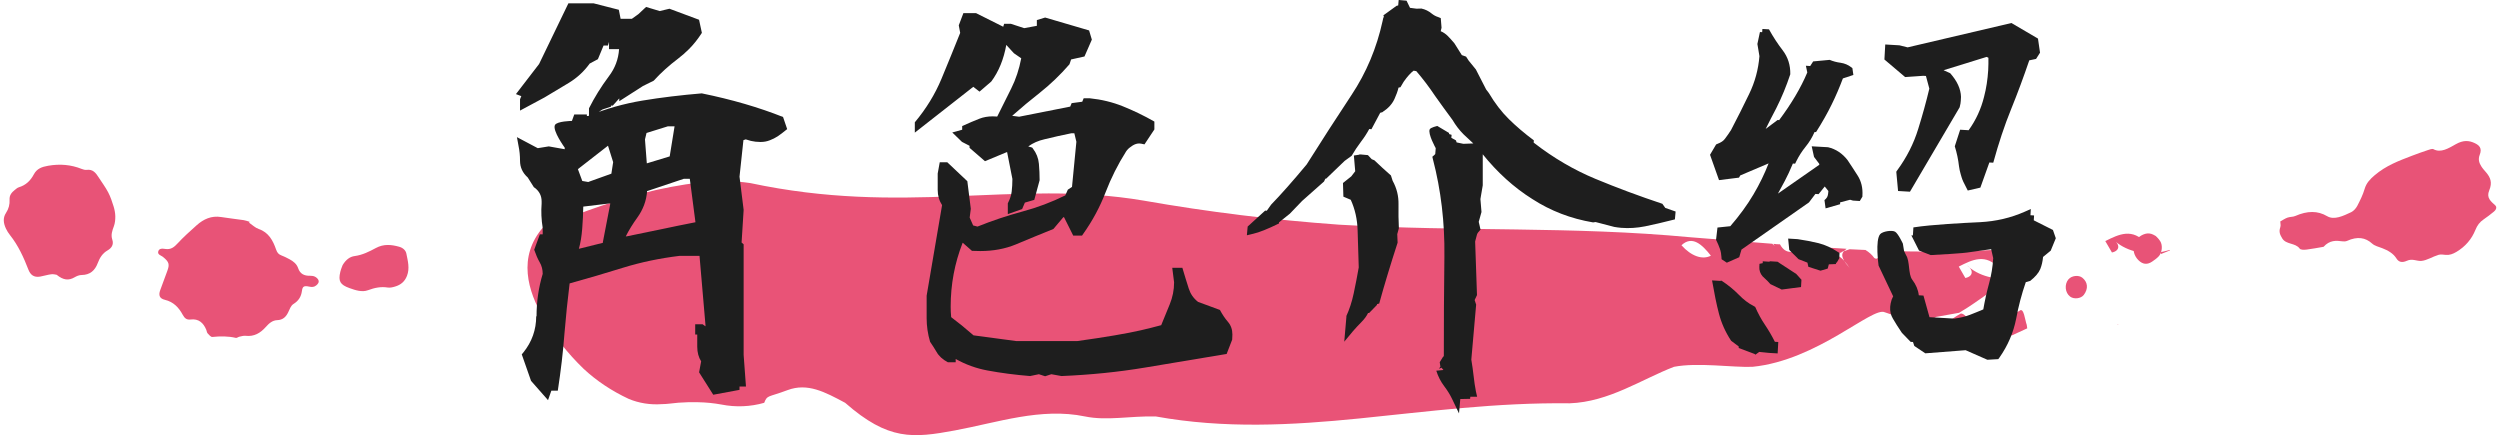
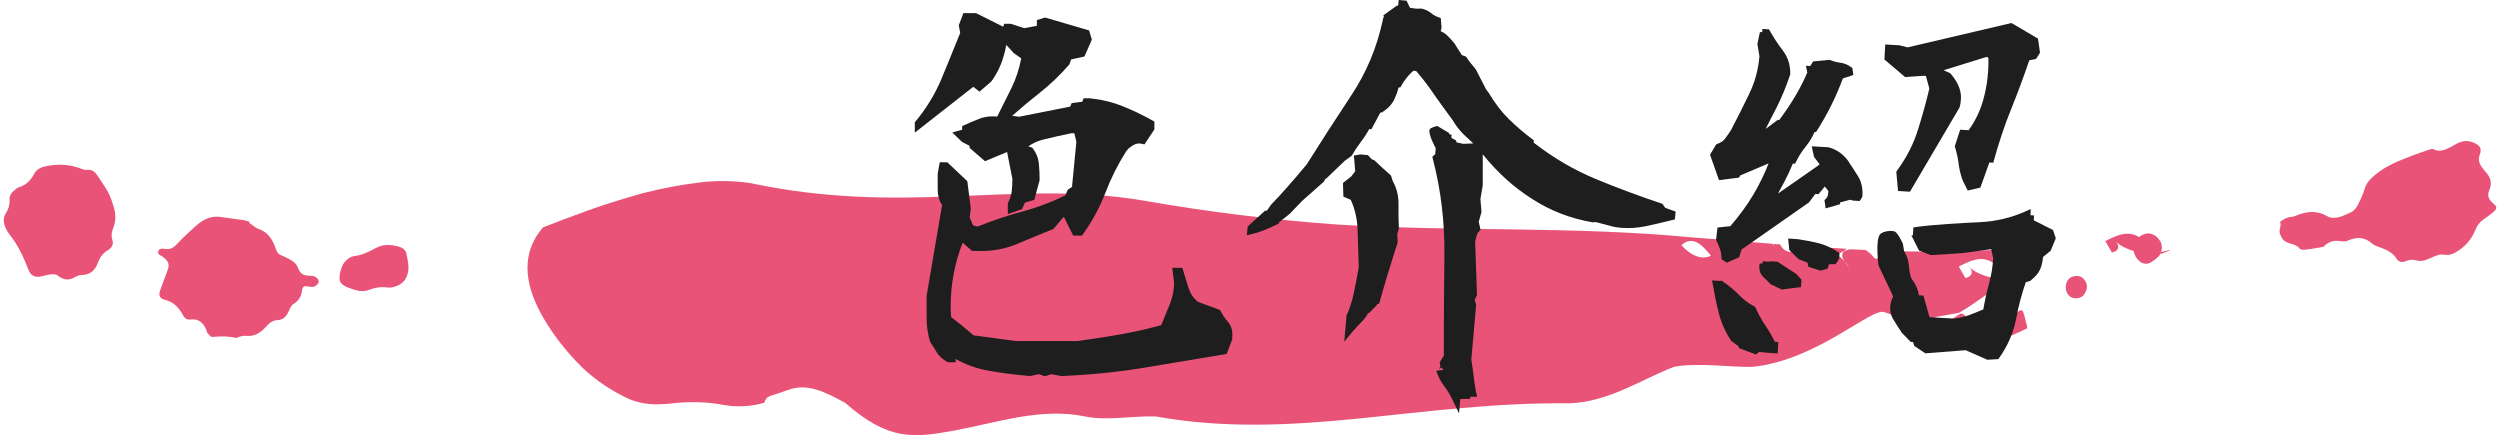
<svg xmlns="http://www.w3.org/2000/svg" width="632" height="110" viewBox="0 0 632 110" fill="none">
  <g clip-path="url(#clip0_861_2450)">
    <path d="M512.365 82.137C511.921 81.03 511.643 77.505 510.49 78.598C507.064 80.341 504.189 83.038 500.915 83.164C499.478 84.522 496.82 78.115 495.383 79.453C491.963 81.196 483.33 89.306 488.611 88.803C496.496 87.709 501.604 85.967 508.701 84.747C509.973 84.184 511.232 83.601 512.485 83.005C512.438 82.72 512.398 82.435 512.365 82.143V82.137Z" fill="#E95377" />
    <path d="M544.767 59.548L542.607 61.576C539.088 57.521 535.662 59.224 532.217 60.946C532.787 61.901 533.33 62.855 533.9 63.829C535.881 63.425 536.06 61.801 534.224 60.562C535.676 61.947 537.564 62.98 539.691 63.537C541.818 64.094 544.084 64.16 546.251 63.729C545.926 62.166 545.906 60.343 544.76 59.555L544.767 59.548Z" fill="#E95377" />
    <path d="M548.564 63.174C547.795 63.399 547.026 63.578 546.258 63.744V64.227L548.537 63.313L548.564 63.174Z" fill="#E95377" />
    <path d="M495.263 79.075C501.386 75.464 502.704 73.377 509.324 70.66L509.198 70.13C507.038 70.574 504.765 70.514 502.638 69.964C500.511 69.414 498.616 68.387 497.165 67.009C499 68.248 498.848 69.871 496.84 70.276L495.177 67.393C498.596 65.651 502.048 63.908 505.54 68.003L507.701 65.975C508.867 66.744 508.893 68.593 509.191 70.13C509.973 70.004 510.748 69.825 511.497 69.6C509.556 67.161 507.151 64.995 504.381 63.172C494.892 63.65 485.384 63.722 475.882 63.398C475.239 64.551 474.789 65.889 473.821 65.22C473.258 64.425 472.496 63.736 471.588 63.192L467.573 63.007L466.181 63.491C465.439 64.16 465.711 65.054 466.181 65.903C466.758 66.539 467.255 67.214 467.672 67.93C467.4 67.466 466.678 66.691 466.181 65.903C465.618 65.233 464.856 64.69 463.975 64.319C462.782 64.776 461.437 64.895 460.158 64.663C460.702 64.332 461.338 64.133 462.013 64.067C462.683 64.007 463.365 64.094 463.981 64.319C464.724 64.054 465.472 63.749 466.188 63.444L466.811 62.894L457.66 62.324C457.017 62.47 456.388 62.649 455.778 62.874C453.618 63.703 451.465 64.557 449.974 61.761C449.431 61.761 448.881 61.721 448.337 61.642C448.337 61.827 448.562 61.967 448.662 62.152C448.43 62 448.225 61.821 448.039 61.622L441.095 61.072C439.73 62.311 438.252 63.464 436.682 64.518L434.992 61.655C434.634 62.861 433.753 63.921 432.514 64.637C433.826 66.34 434.992 68.248 436.158 69.401C435.045 68.248 433.826 66.34 432.514 64.637C430.38 65.75 427.551 64.776 425.073 62C427.776 59.462 430.255 61.774 432.514 64.637C433.753 63.921 434.634 62.861 434.992 61.655L436.682 64.518C438.259 63.457 439.73 62.304 441.095 61.072L427.332 59.979C397.25 57.143 369.692 58.62 338.523 56.798C321.918 55.612 305.419 53.578 289.119 50.715C272.825 47.939 257.174 49.013 241.225 49.622C225.276 50.232 208.982 50.391 189.641 46.276C185.446 45.66 181.159 45.6 176.945 46.117C172.062 46.713 167.245 47.621 162.533 48.834C157.723 50.192 152.959 51.63 148.672 53.194C144.378 54.757 140.435 56.215 137.288 57.474C130.814 64.955 133.392 73.536 137.414 80.447C140.104 85.032 143.497 89.319 147.505 93.202C150.772 96.257 154.648 98.841 158.962 100.849C161.533 101.922 164.422 102.379 167.298 102.167C168.636 102.167 170.027 101.922 171.512 101.803C173.162 101.677 174.818 101.637 176.475 101.683C178.469 101.717 180.457 101.915 182.405 102.273C185.977 102.982 189.727 102.83 193.192 101.829C193.987 99.802 194.06 100.511 199.096 98.622C204.132 96.734 208.499 99.066 213.654 101.829C224.593 111.424 230.789 110.774 241.43 108.807C252.072 106.839 263.157 102.969 274.269 105.275C279.822 106.428 285.507 105.136 292.153 105.275C309.514 108.416 326.476 107.508 343.665 105.785C360.853 104.062 378.24 101.73 396.813 101.955C406.732 101.611 415.015 95.872 423.178 92.732C429.181 91.559 438.06 92.937 443.016 92.732C459.456 91.108 473.351 77.419 476.472 78.943C478.95 79.731 480.964 80.586 483.018 81.414C484.284 81.765 485.642 81.852 486.961 81.659L489.439 80.115" fill="#E95377" />
    <path d="M463.895 64.233C464.491 64.007 465.114 63.829 465.757 63.703L458.07 63.133C459.561 65.929 461.715 65.081 463.901 64.226L463.895 64.233Z" fill="#E95377" />
    <path d="M576.412 56.01C577.028 55.672 577.638 55.241 578.274 55.016C578.923 54.784 579.619 54.87 580.248 54.598C583.296 53.267 585.9 53.227 588.319 54.658C590.068 55.692 592.341 54.605 594.408 53.624C594.978 53.353 595.594 52.664 595.906 52.074C596.635 50.669 597.357 49.218 597.774 47.773C598.205 46.276 599.133 45.315 600.292 44.321C603.201 41.837 606.474 40.631 609.741 39.378C611.047 38.875 612.358 38.411 613.67 37.974C614.174 37.808 614.856 37.536 615.181 37.715C617.036 38.736 619.004 37.477 620.807 36.463C622.695 35.396 624.12 35.482 625.591 36.171C626.764 36.721 627.532 37.463 626.876 39.127C626.406 40.319 626.757 41.207 627.247 42.009C627.612 42.605 628.095 43.109 628.539 43.639C629.533 44.838 630.136 46.097 629.275 48.138C628.48 50.033 629.745 50.934 630.772 51.888C631.276 52.352 631.084 53.008 630.375 53.565C629.566 54.208 628.758 54.87 627.903 55.433C626.863 56.129 626.24 56.977 625.783 58.123C624.842 60.449 623.258 62.318 620.999 63.67C620.065 64.226 619.23 64.518 618.309 64.438C617.686 64.385 617.03 64.246 616.407 64.438C614.976 64.882 613.498 65.836 612.146 65.956C610.927 66.062 609.86 65.286 608.449 65.929C607.256 66.466 606.408 66.274 605.832 65.359C605.003 64.034 603.685 63.312 602.234 62.742C601.353 62.397 600.332 62.172 599.676 61.576C597.98 60.038 595.972 59.714 593.375 60.88C593.01 61.046 592.566 61.059 592.208 61.013C590.572 60.787 588.955 60.675 587.398 62.391C585.967 62.629 584.529 62.927 583.111 63.093C582.481 63.166 581.607 63.199 581.342 62.828C580.288 61.357 577.883 61.867 576.935 60.244C576.438 59.396 576.028 58.667 576.458 57.448C576.63 56.957 576.458 56.427 576.445 55.91L576.432 56.023L576.412 56.01Z" fill="#E85377" />
-     <path d="M540.591 65.77C538.371 63.557 539.286 59.992 542.3 59.117C543.659 58.72 545.11 59.422 546.097 60.959C546.773 62.006 546.607 63.901 545.68 64.849C545.196 65.346 544.62 65.757 544.043 66.147C542.797 66.982 541.671 66.843 540.598 65.776L540.591 65.77Z" fill="#E85377" />
+     <path d="M540.591 65.77C538.371 63.557 539.286 59.992 542.3 59.117C543.659 58.72 545.11 59.422 546.097 60.959C546.773 62.006 546.607 63.901 545.68 64.849C545.196 65.346 544.62 65.757 544.043 66.147C542.797 66.982 541.671 66.843 540.598 65.776L540.591 65.77" fill="#E85377" />
    <path d="M522.92 70.601C523.708 69.666 525.484 69.468 526.405 70.203C527.816 71.336 527.962 72.973 526.796 74.537C526.087 75.491 524.311 75.716 523.331 74.981C522.032 74.007 521.833 71.879 522.913 70.601H522.92Z" fill="#E85377" />
    <path d="M535.477 81.971C535.384 82.017 535.298 82.064 535.205 82.11C535.298 82.097 535.391 82.083 535.477 82.07V81.971Z" fill="#E85377" />
    <path d="M63.001 56.321C63.796 56.858 64.525 57.593 65.406 57.892C67.944 58.76 69.018 60.847 69.793 63.073C70.084 63.915 70.422 64.292 71.158 64.577C71.854 64.842 72.529 65.18 73.192 65.538C74.153 66.055 75.008 66.724 75.372 67.804C75.869 69.255 76.922 69.746 78.36 69.713C78.778 69.706 79.242 69.759 79.606 69.938C79.957 70.11 80.328 70.428 80.487 70.779C80.739 71.343 80.375 71.806 79.937 72.157C79.401 72.595 78.851 72.608 78.148 72.456C76.856 72.184 76.485 72.383 76.333 73.529C76.127 75.04 75.471 76.054 74.159 76.869C73.523 77.26 73.205 78.22 72.841 78.976C72.284 80.142 71.463 80.884 70.131 80.93C68.812 80.97 67.951 81.812 67.169 82.686C65.797 84.217 64.234 85.138 62.093 84.893C61.583 84.833 61.04 85.006 60.516 85.118C60.205 85.184 59.88 85.483 59.615 85.416C57.647 84.959 55.679 84.979 53.678 85.184C53.307 85.224 52.83 84.641 52.486 84.27C52.287 84.051 52.273 83.674 52.148 83.376C51.419 81.62 50.233 80.52 48.198 80.772C47.191 80.897 46.681 80.467 46.197 79.585C45.21 77.763 43.878 76.312 41.685 75.795C40.313 75.471 40.035 74.629 40.505 73.344C41.089 71.747 41.672 70.143 42.275 68.546C42.924 66.83 42.752 66.207 41.221 64.968C40.744 64.584 39.849 64.392 39.982 63.663C40.167 62.682 41.135 62.841 41.831 62.941C43.169 63.133 43.977 62.523 44.846 61.582C46.37 59.939 48.046 58.428 49.722 56.937C51.465 55.387 53.453 54.479 55.878 54.863C57.78 55.168 59.701 55.374 61.61 55.652C62.113 55.725 62.603 55.924 63.094 56.069C63.054 56.156 63.021 56.242 62.981 56.328L63.001 56.321Z" fill="#E85377" />
    <path d="M14.339 69.469C14.147 69.449 13.544 69.263 12.968 69.33C12.014 69.449 11.086 69.767 10.138 69.926C8.508 70.198 7.673 69.429 7.183 68.17C5.99 65.082 4.619 62.061 2.532 59.437C2.134 58.94 1.783 58.383 1.511 57.813C0.895 56.495 0.656 55.137 1.518 53.825C2.2 52.797 2.492 51.664 2.419 50.472C2.353 49.352 2.942 48.663 3.711 48.04C4.042 47.775 4.387 47.457 4.778 47.338C6.54 46.814 7.713 45.661 8.555 44.078C9.323 42.633 10.569 42.176 12.199 41.898C15.154 41.394 17.924 41.613 20.674 42.713C21.058 42.865 21.515 42.998 21.913 42.944C23.49 42.719 24.239 43.74 24.948 44.853C25.756 46.112 26.664 47.318 27.353 48.636C27.943 49.756 28.347 50.989 28.725 52.208C28.97 53.003 29.135 53.864 29.149 54.693C29.162 55.528 29.076 56.409 28.791 57.184C28.373 58.31 27.983 59.371 28.393 60.596C28.804 61.816 28.208 62.717 27.201 63.293C25.909 64.035 25.213 65.175 24.709 66.507C24.007 68.389 22.755 69.502 20.628 69.522C20.024 69.522 19.375 69.793 18.845 70.105C17.348 70.98 16.003 70.827 14.333 69.475L14.339 69.469Z" fill="#E85377" />
    <path d="M86.597 67.043C87.479 65.585 88.493 64.883 89.665 64.731C91.64 64.465 93.35 63.597 95.033 62.69C97.007 61.63 98.935 61.822 100.936 62.385C101.831 62.637 102.56 63.266 102.725 64.088C103.09 65.95 103.633 67.818 102.878 69.753C102.315 71.191 101.301 72.013 99.909 72.43C99.3 72.616 98.617 72.788 98.014 72.688C96.265 72.41 94.695 72.748 93.031 73.364C91.521 73.927 89.871 73.378 88.347 72.828C85.988 71.979 85.465 71.092 86.028 68.733C86.2 68.01 86.505 67.328 86.611 67.03L86.597 67.043Z" fill="#E85377" />
-     <path d="M148.897 29.977V27.379C150.295 24.603 151.958 21.919 153.906 19.309C155.463 17.268 156.338 14.975 156.503 12.418H153.959V10.595L153.687 11.51H152.581L151.15 14.962L149.076 16.069C147.677 18.017 145.928 19.647 143.814 20.939L137.639 24.643L131.463 27.956V25.093L131.788 24.305L130.43 23.788L136.281 16.181L143.689 0.842H150.063L156.437 2.472L156.888 4.745H159.75L161.38 3.578L163.328 1.756L166.767 2.796L169.239 2.207L176.72 4.996L177.435 8.309C176.435 9.867 175.361 11.225 174.175 12.411C173.301 13.272 172.406 14.074 171.439 14.81C169.093 16.579 167.039 18.441 165.263 20.395L162.527 21.754L156.55 25.584V24.868L154.92 26.69H154.456V26.962L152.309 27.677L148.857 29.95L148.91 29.983L148.897 29.977ZM135.638 79.984C135.638 76.26 136.155 72.682 137.195 69.243C137.195 68.15 136.943 67.182 136.446 66.328C135.943 65.466 135.479 64.393 135.048 63.141L136.479 59.238H137.195V57.608C136.857 55.567 136.764 53.506 136.923 51.432V50.915C136.923 49.484 136.334 48.338 135.167 47.463L134.969 47.337L133.411 44.866C132.106 43.7 131.463 42.288 131.463 40.645C131.463 39.34 131.337 38.067 131.072 36.815L130.681 34.668L135.943 37.458L138.732 37.007L142.761 37.723V37.332C142.761 37.332 139.594 32.998 140.289 31.607C140.786 30.619 144.583 30.567 144.583 30.567L145.173 28.936H148.36V29.327H148.685C153.104 27.505 157.689 26.213 162.427 25.425C167.171 24.636 172.161 24.046 177.409 23.602C185.035 25.16 191.887 27.161 197.956 29.579L198.997 32.641C197.996 33.462 197.188 34.072 196.598 34.463C195.988 34.854 195.326 35.198 194.61 35.463C193.895 35.748 193.106 35.894 192.265 35.894C191.423 35.894 190.601 35.801 189.833 35.622L188.527 35.231L187.938 35.43L186.95 44.667L187.991 53.062L187.474 61.312L187.991 61.762V89.718L188.58 97.716H186.95V98.557L180.311 99.79L176.733 94.131L177.25 91.341C176.607 90.341 176.262 89.102 176.262 87.637V84.576H175.746V81.978H177.627L178.343 82.495V82.171L176.839 64.684H171.777C166.747 65.294 162.003 66.294 157.53 67.673C153.071 69.071 148.565 70.376 144 71.648C143.483 75.803 143.052 80.044 142.695 84.317C142.357 88.916 141.78 93.733 141.012 98.762H139.382L138.54 101.161L134.246 96.278L131.901 89.585L132.292 89.121C134.458 86.438 135.552 83.377 135.552 79.957L135.644 79.977L135.638 79.984ZM148.777 45.979L154.555 43.905L155.006 40.989L153.701 36.835L146.094 42.758L147.2 45.747L148.758 46.019L148.777 45.986V45.979ZM152.408 61.391V61.192L154.29 51.439H154.019L147.452 52.227C147.419 54.142 147.326 56.004 147.18 57.846C147.035 59.688 146.77 61.371 146.339 62.895L152.389 61.391H152.408ZM158.385 59.761C161.407 59.151 164.362 58.542 167.224 57.939C170.087 57.329 172.949 56.74 175.812 56.183L174.381 45.197H172.877L163.587 48.311C163.408 50.743 162.586 52.963 161.115 55.004C159.989 56.561 159.001 58.151 158.2 59.748H158.398L158.379 59.768L158.385 59.761ZM163.52 41.294L169.298 39.538L170.531 31.931H168.848L163.441 33.614L163.05 35.245L163.514 41.294H163.52Z" fill="#1E1E1E" />
    <path d="M243.358 61.365C241.337 66.52 240.33 71.907 240.33 77.493C240.33 78.388 240.363 79.282 240.456 80.177L243.14 82.27L246.108 84.775L256.935 86.226H272.308C279.484 85.226 284.871 84.311 288.429 83.49C290.132 83.099 291.848 82.668 293.551 82.204C294.287 80.448 295.002 78.712 295.698 76.963C296.433 75.174 296.811 73.312 296.811 71.377L296.347 67.706H298.905C299.495 69.694 300.031 71.45 300.535 73C300.966 74.326 301.734 75.432 302.861 76.314L308.394 78.354C309.023 79.52 309.699 80.541 310.434 81.376C311.17 82.237 311.548 83.291 311.548 84.576C311.548 84.967 311.528 85.398 311.495 85.862L310.096 89.48L289.476 92.918C282.731 94.045 275.68 94.761 268.339 95.065L265.781 94.602L264.204 95.118L262.627 94.602L260.407 95.065C256.65 94.761 253.072 94.297 249.686 93.667C246.771 93.131 244.087 92.143 241.596 90.752V91.573H239.608C238.283 90.878 237.335 89.996 236.759 88.963C236.255 88.101 235.705 87.26 235.129 86.405C234.539 84.417 234.254 82.429 234.254 80.408V74.75L238.157 51.856C237.421 50.73 237.05 49.458 237.05 48.007V43.872L237.567 41.029H239.482L244.544 45.807L245.419 52.784L245.134 55.004L246.009 56.992L247.115 57.277C250.912 55.753 254.682 54.5 258.446 53.48C262.19 52.479 265.821 51.114 269.306 49.398L269.949 47.947L271.002 47.251L272.109 35.835L271.592 33.688H270.843C268.551 34.152 266.278 34.655 264.025 35.212C262.468 35.57 261.11 36.159 259.943 37.021L260.931 37.306L261.11 37.538C262.004 38.704 262.508 39.989 262.634 41.401C262.76 42.812 262.813 44.157 262.813 45.443V45.568L261.467 50.525L259.089 51.22L258.393 52.85L254.775 54.136V51.399C255.312 50.359 255.65 49.358 255.756 48.411C255.862 47.463 255.935 46.403 255.935 45.244L254.59 38.425L249.004 40.751L245.101 37.372V36.855L243.186 35.868L240.734 33.489L243.239 32.793V31.866C244.869 31.13 246.32 30.507 247.606 30.004C248.606 29.613 249.733 29.414 250.985 29.414C251.376 29.414 251.734 29.434 252.098 29.467C253.264 27.101 254.444 24.742 255.623 22.397C256.803 20.051 257.644 17.494 258.168 14.737L256.306 13.452L254.391 11.358C253.728 15.009 252.476 18.09 250.594 20.608L247.625 23.166L246.048 21.946L231.266 33.529V30.918C234.128 27.499 236.381 23.828 238.011 19.912C239.641 15.989 241.211 12.126 242.735 8.316L242.378 6.401L243.544 3.32H246.744L253.615 6.759L253.847 6.011H255.53L258.916 7.117L262.117 6.527V5.076L264.211 4.434L275.323 7.694L276.018 10.019L274.156 14.28L270.777 15.029L270.366 16.248C268.007 18.971 265.496 21.363 262.852 23.457C260.527 25.279 258.201 27.214 255.875 29.275L257.631 29.507L270.552 26.949L270.91 26.074L273.593 25.717L273.951 24.842H275.475C278.463 25.147 281.273 25.829 283.884 26.883C286.494 27.936 289.165 29.209 291.828 30.733V32.72L289.324 36.497C288.661 36.338 288.21 36.265 287.978 36.265C287.283 36.265 286.567 36.55 285.832 37.14C285.368 37.445 284.97 37.836 284.665 38.306C282.605 41.566 280.869 45.018 279.477 48.65C278.079 52.281 276.204 55.792 273.818 59.152L273.534 59.563H271.314L268.988 54.911H268.809L266.304 57.88C263.044 59.205 259.877 60.49 256.823 61.782C254.106 62.909 251.098 63.465 247.804 63.465C247.215 63.465 246.519 63.446 245.711 63.413L243.385 61.372H243.332L243.358 61.365Z" fill="#1E1E1E" />
    <path d="M315.211 59.457L315.41 57.27L319.829 53.242L320.24 53.275L321.353 51.718C323.785 49.213 326.774 45.847 330.318 41.586C334.062 35.663 337.832 29.792 341.662 24.014C345.419 18.355 348.03 12.133 349.521 5.308L349.733 4.361H349.879L349.72 3.877L353.033 1.478L353.463 1.372L353.589 -0.006L355.577 0.173L356.452 1.982L358.082 2.194L359.334 2.161C360.321 2.373 361.176 2.804 361.912 3.413C362.429 3.824 362.965 4.129 363.562 4.308L364.224 4.579L364.423 7.011L364.211 7.886C364.874 8.171 365.463 8.568 365.967 9.065C366.471 9.569 367.04 10.192 367.67 10.947L369.552 13.935L370.625 14.313L371.288 15.334L373.097 17.553L375.694 22.616L376.377 23.51C377.901 26.088 379.577 28.268 381.426 30.096C383.268 31.905 385.381 33.714 387.76 35.484L387.707 36.04L387.906 36.199C392.736 39.936 397.872 42.945 403.298 45.204C408.719 47.457 414.397 49.571 420.248 51.519L420.984 52.559L423.594 53.474L423.415 55.461C420.447 56.21 417.942 56.806 415.881 57.217C413.821 57.628 411.8 57.754 409.852 57.595C409.262 57.542 408.672 57.469 408.082 57.363L403.358 56.13L402.729 56.223C397.11 55.276 391.988 53.308 387.376 50.319C382.704 47.384 378.517 43.587 374.78 38.936L374.634 38.306C373.401 37.14 372.394 36.193 371.612 35.477C370.824 34.761 370.287 34.258 369.982 33.953C368.929 32.899 367.994 31.68 367.193 30.322C365.583 28.155 364.112 26.114 362.753 24.199C361.249 21.946 359.672 19.886 358.049 17.991L357.366 17.865C356.631 18.401 355.789 19.329 354.842 20.674L354.033 22.052L353.55 22.145C353.338 23.04 352.993 23.987 352.549 24.955C351.979 26.24 351.012 27.334 349.634 28.228L349.488 28.354L348.918 28.513L346.698 32.667L346.142 32.614C345.585 33.668 344.889 34.741 344.068 35.815C343.193 36.981 342.385 38.18 341.689 39.393L339.92 40.678L335.248 45.171H335.05L334.712 45.887L329.179 50.79L326.065 54.03L323.328 56.217V56.488C320.465 57.9 318.299 58.761 316.795 59.099L315.31 59.457H315.257H315.211ZM340.337 79.951C341.126 78.235 341.768 76.3 342.219 74.153C342.683 72.007 343.094 69.82 343.491 67.6L343.206 58.258C343.133 55.448 342.544 52.87 341.47 50.505L339.608 49.716L339.502 46.264L341.609 44.581L342.597 43.289L342.259 39.313L343.657 39.101V39.029L343.942 39.048H344.088L344.233 39.068L345.81 39.214L346.778 40.248L347.44 40.519L349.501 42.454L351.628 44.356L352.059 45.701C353.099 47.583 353.583 49.564 353.543 51.658C353.51 53.752 353.543 55.773 353.636 57.708L353.225 59.192L353.318 61.339C351.489 66.978 349.932 72.113 348.666 76.731L348.096 76.89V77.089L346.108 79.13H345.843C345.506 79.865 344.969 80.594 344.233 81.35C343.498 82.085 342.782 82.874 342.067 83.675L339.827 86.379L340.384 79.938L340.364 79.958L340.337 79.951ZM366.325 33.615V33.887L366.967 34.086L366.895 34.834L368.074 35.497L368.233 36L369.936 36.358L372.712 36.252L374.839 37.955V46.847L374.25 50.319L374.521 53.593L373.825 56.078L374.276 58.045L373.898 58.496C373.594 58.801 373.395 59.126 373.329 59.483C373.183 60.02 373.044 60.537 372.918 61.041L373.382 74.604L372.792 75.856L373.169 77.003L371.95 90.911C372.182 92.362 372.401 93.773 372.54 95.132C372.699 96.51 372.878 97.782 373.11 98.942L373.415 100.287H371.699L371.646 100.824L369.161 100.877L368.836 104.508L367.08 100.837C366.577 99.783 365.901 98.69 365.059 97.577C364.218 96.464 363.555 95.178 363.091 93.714L364.9 93.535L364.397 92.945L364.251 92.998L364.178 93.124V93.051L363.747 93.21L364.138 92.693L363.959 91.567L364.854 90.116H364.999C364.999 81.793 365.033 73.365 365.145 64.811C365.251 56.256 364.284 48.08 362.243 40.254L362.097 39.625C362.548 39.247 362.78 39.035 362.813 38.962C362.846 38.889 362.866 38.816 362.866 38.73L362.846 38.764L362.952 37.458C362.952 37.458 360.924 33.84 361.428 32.701C361.64 32.224 363.343 31.839 363.343 31.839" fill="#1E1E1E" />
    <path d="M486.285 19.17L486.875 19.203L487.736 22.404C486.928 25.803 485.98 29.202 484.927 32.588C483.8 36.272 482.024 39.784 479.593 43.09L479.381 43.415L479.831 48.285L482.839 48.464L495.402 27.115C495.581 26.432 495.674 25.882 495.687 25.485L495.74 24.497C495.687 22.49 494.773 20.489 493.004 18.501L491.341 17.752L502.221 14.386L502.671 14.598C502.691 15.652 502.671 16.692 502.618 17.745C502.472 20.091 502.135 22.324 501.578 24.438C500.829 27.499 499.537 30.328 497.675 32.919L495.528 32.793L494.17 36.981C494.687 38.624 495.045 40.327 495.243 42.083C495.33 42.746 495.475 43.388 495.654 43.998C495.727 44.27 495.813 44.555 495.906 44.859C495.999 45.164 496.138 45.542 496.337 45.966C496.536 46.397 496.907 47.132 497.45 48.166L500.637 47.43L502.91 41.076L503.897 41.129C505.242 36.226 506.74 31.7 508.423 27.565C510.053 23.556 511.57 19.442 513.001 15.254L514.718 14.896L515.718 13.319L515.201 9.754L508.489 5.818L482.25 11.974L480.189 11.457L476.591 11.245L476.379 15.042L481.62 19.481L486.292 19.157L486.285 19.17Z" fill="#1E1E1E" />
    <path d="M518.971 58.13L514.14 55.698L514.213 54.466L513.299 54.413L513.385 52.836L511.828 53.532C508.336 55.069 504.599 55.95 500.603 56.162C496.435 56.361 488.418 56.752 483.706 57.487L483.581 59.508H483.19L485.124 63.338L488.08 64.485C490.101 64.339 495.899 64.127 498.337 63.696C499.788 63.484 501.451 63.246 503.293 63H503.366L503.883 65.253C503.757 67.473 503.399 69.62 502.829 71.681C502.26 73.741 501.776 75.921 501.378 78.214C500.305 78.678 499.178 79.128 497.992 79.592C496.813 80.043 495.488 80.361 494.037 80.54L487.775 80.182L486.251 74.722L485.071 74.649C484.926 73.291 484.376 71.966 483.408 70.693C482.355 69.282 482.872 66.022 481.831 64.465L481.348 63.444L481.043 61.582C481.043 61.582 479.863 59.025 479.075 58.574C478.253 58.11 475.941 58.488 475.318 59.184C473.993 60.668 474.907 67.148 474.907 67.148L478.591 74.914L478.213 75.736C478.001 76.418 477.876 77.021 477.836 77.545C477.763 78.671 477.995 79.672 478.518 80.533C479.108 81.573 479.877 82.773 480.791 84.131L483.011 86.424L483.6 86.457L483.938 87.457L486.715 89.319L496.912 88.531L502.405 90.949L505.162 90.79L505.447 90.413C507.594 87.351 509.005 84.058 509.687 80.566C510.257 77.452 511.066 74.371 512.119 71.329L513.246 71.005C514.531 69.984 515.379 68.984 515.79 67.996C516.148 67.102 516.38 66.082 516.486 64.955L518.421 63.365L519.706 60.231L518.971 58.104L518.951 58.124L518.971 58.13Z" fill="#1E1E1E" />
    <path d="M449.728 30.421C452.843 26.266 455.241 22.224 456.884 18.322L456.527 16.619L457.62 16.692C457.746 16.48 457.998 16.082 458.369 15.525L462.536 15.134C463.398 15.492 464.326 15.744 465.313 15.87C466.3 16.016 467.208 16.387 468.016 17.016L468.281 17.215L468.533 18.951L465.883 19.826C465.021 22.118 464.074 24.338 463.02 26.465C461.98 28.592 460.675 30.905 459.098 33.389H458.707C458.137 34.715 457.381 35.967 456.454 37.093C455.526 38.24 454.738 39.472 454.075 40.817L453.81 41.374L453.24 41.341C452.558 42.984 451.882 44.455 451.199 45.74C450.517 47.026 449.927 48.106 449.463 48.941L459.913 41.659V41.427L458.587 39.671L457.998 36.987L462.132 37.219C464.1 37.683 465.75 38.776 467.075 40.493C467.95 41.818 468.811 43.103 469.62 44.395C470.534 45.827 470.945 47.529 470.819 49.478V49.709L470.157 50.816L468.44 50.71L467.705 50.498L465.18 51.161V51.624L461.509 52.678L461.225 50.584L461.582 50.259C461.834 50.008 461.993 49.723 462.066 49.398C462.139 49.073 462.192 48.702 462.212 48.291L461.297 47.145L459.74 49.08L458.932 49.027L457.302 51.174L440.246 63.094L439.676 65.029L436.542 66.407L435.217 65.533L435.184 65.016C435.151 64.28 435.025 63.565 434.786 62.889C434.548 62.213 434.23 61.438 433.819 60.616L434.177 57.522L437.417 57.184C439.763 54.48 441.711 51.797 443.268 49.166C444.825 46.536 446.097 43.905 447.098 41.308L439.941 44.349L439.617 44.906L434.568 45.535L432.295 39.128L433.832 36.517L434.19 36.358C435.085 36.02 435.727 35.589 436.105 35.033C436.609 34.37 437.105 33.654 437.609 32.866C439.199 29.805 440.743 26.783 442.188 23.755C443.652 20.747 444.513 17.56 444.785 14.2L444.268 11.119L444.911 8.098L445.481 8.131L445.534 7.322L447.197 7.415C448.304 9.403 449.45 11.152 450.636 12.676C451.994 14.445 452.637 16.486 452.584 18.779C451.603 21.747 450.417 24.63 449.026 27.386C448.111 29.102 447.237 30.838 446.362 32.594L449.37 30.341H449.655L449.728 30.427V30.421Z" fill="#1E1E1E" />
    <path d="M434.978 70.96H435.21C436.84 72.033 438.291 73.199 439.543 74.485C440.796 75.77 442.068 76.738 443.373 77.387L443.711 77.586C444.46 79.289 445.288 80.806 446.216 82.164C447.13 83.523 447.952 84.941 448.687 86.405L449.549 86.458L449.39 89.34L447.21 89.215L444.738 88.963L443.771 89.659L443.559 89.48L439.55 87.975V87.585L437.635 86.153C436.184 83.953 435.164 81.661 434.541 79.262C433.911 76.864 433.361 74.074 432.805 70.887L434.985 71.013V70.96H434.978Z" fill="#1E1E1E" />
    <path d="M444.765 67.381L444.798 66.699L445.62 66.52V66.056L447.091 66.149H447.375V66.043L449.092 66.149H449.324L454.101 69.263L455.406 70.714L455.3 72.556L450.417 73.199L447.554 71.821C447.051 71.251 446.627 70.82 446.282 70.516C445.944 70.211 445.712 69.999 445.6 69.873C444.99 69.177 444.705 68.369 444.758 67.401V67.381H444.765Z" fill="#1E1E1E" />
    <path d="M452.033 60.311L454.452 60.457C456.314 60.728 458.083 61.066 459.753 61.477C461.416 61.908 463.026 62.643 464.583 63.677L465.034 63.982L464.961 65.307L464.318 66.413H464.086L464.172 66.751L462.33 66.824L462.045 67.898L460.216 68.434L457.155 67.447L456.923 66.394L454.67 65.519L452.325 63.193L452.04 60.291V60.311H452.033Z" fill="#1E1E1E" />
  </g>
  <defs>
    <clipPath id="clip0_861_2450">
      <rect width="630.09" height="110" fill="white" transform="translate(0.955)" />
    </clipPath>
  </defs>
</svg>